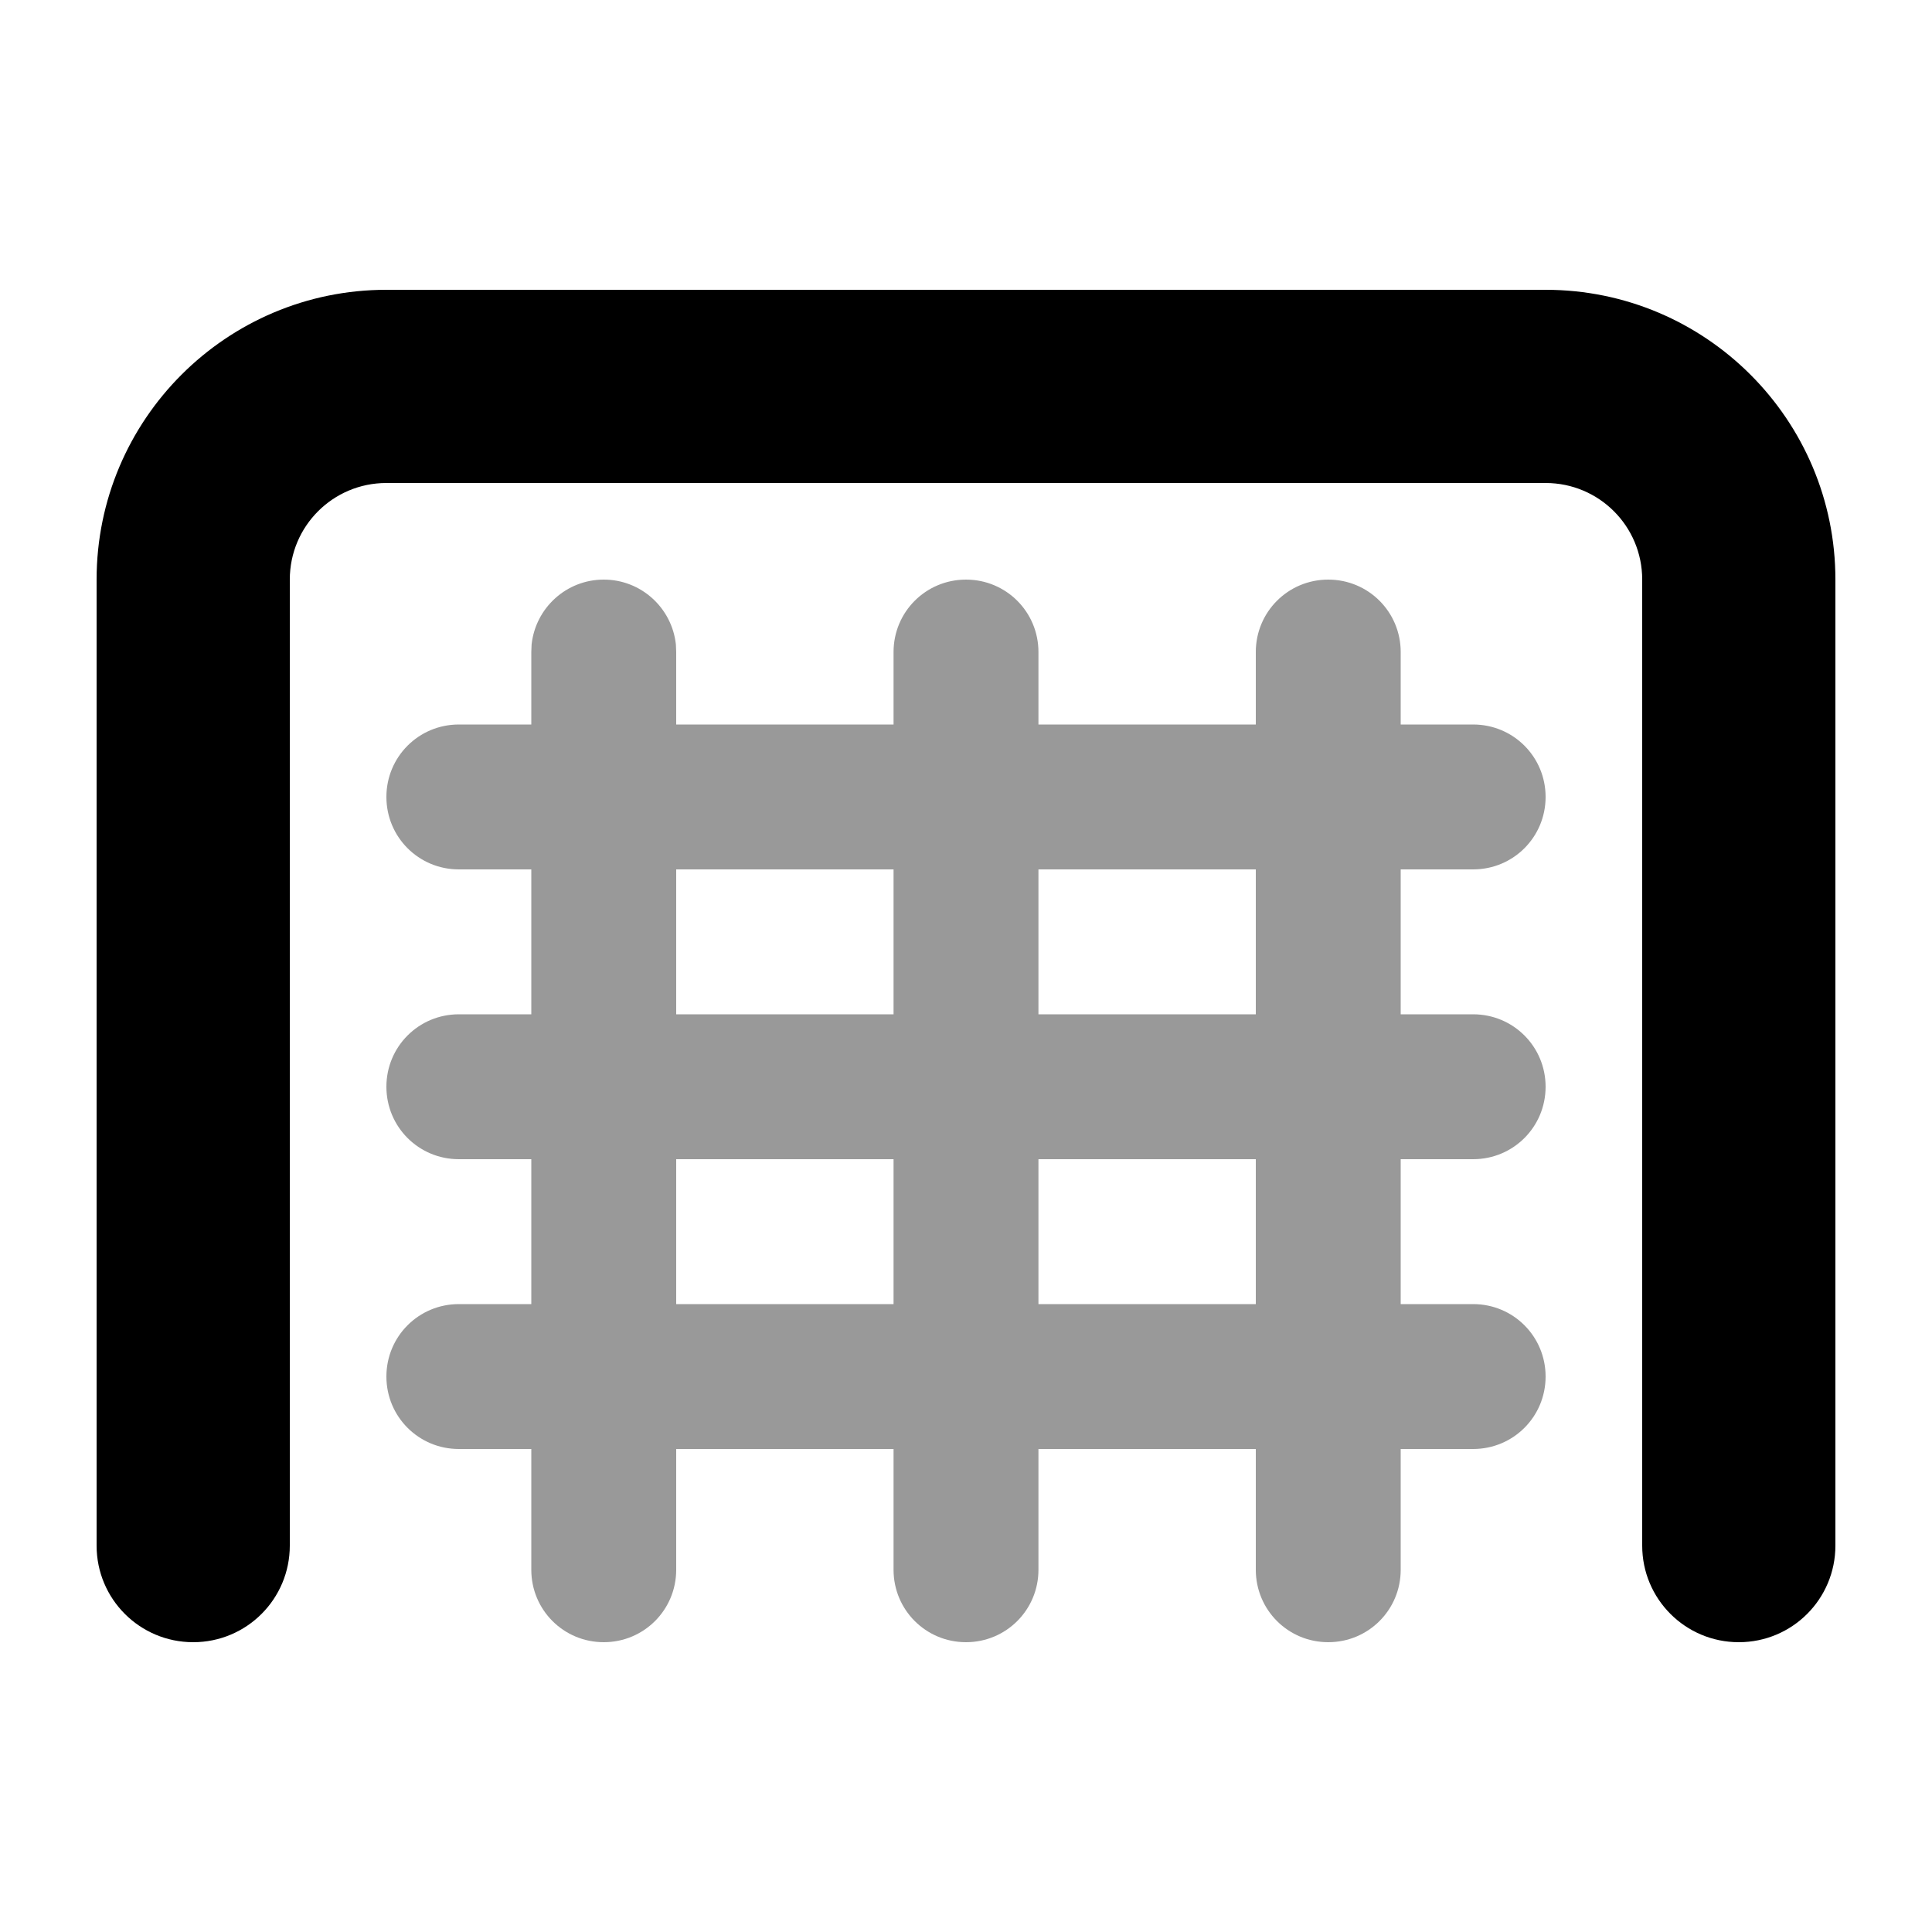
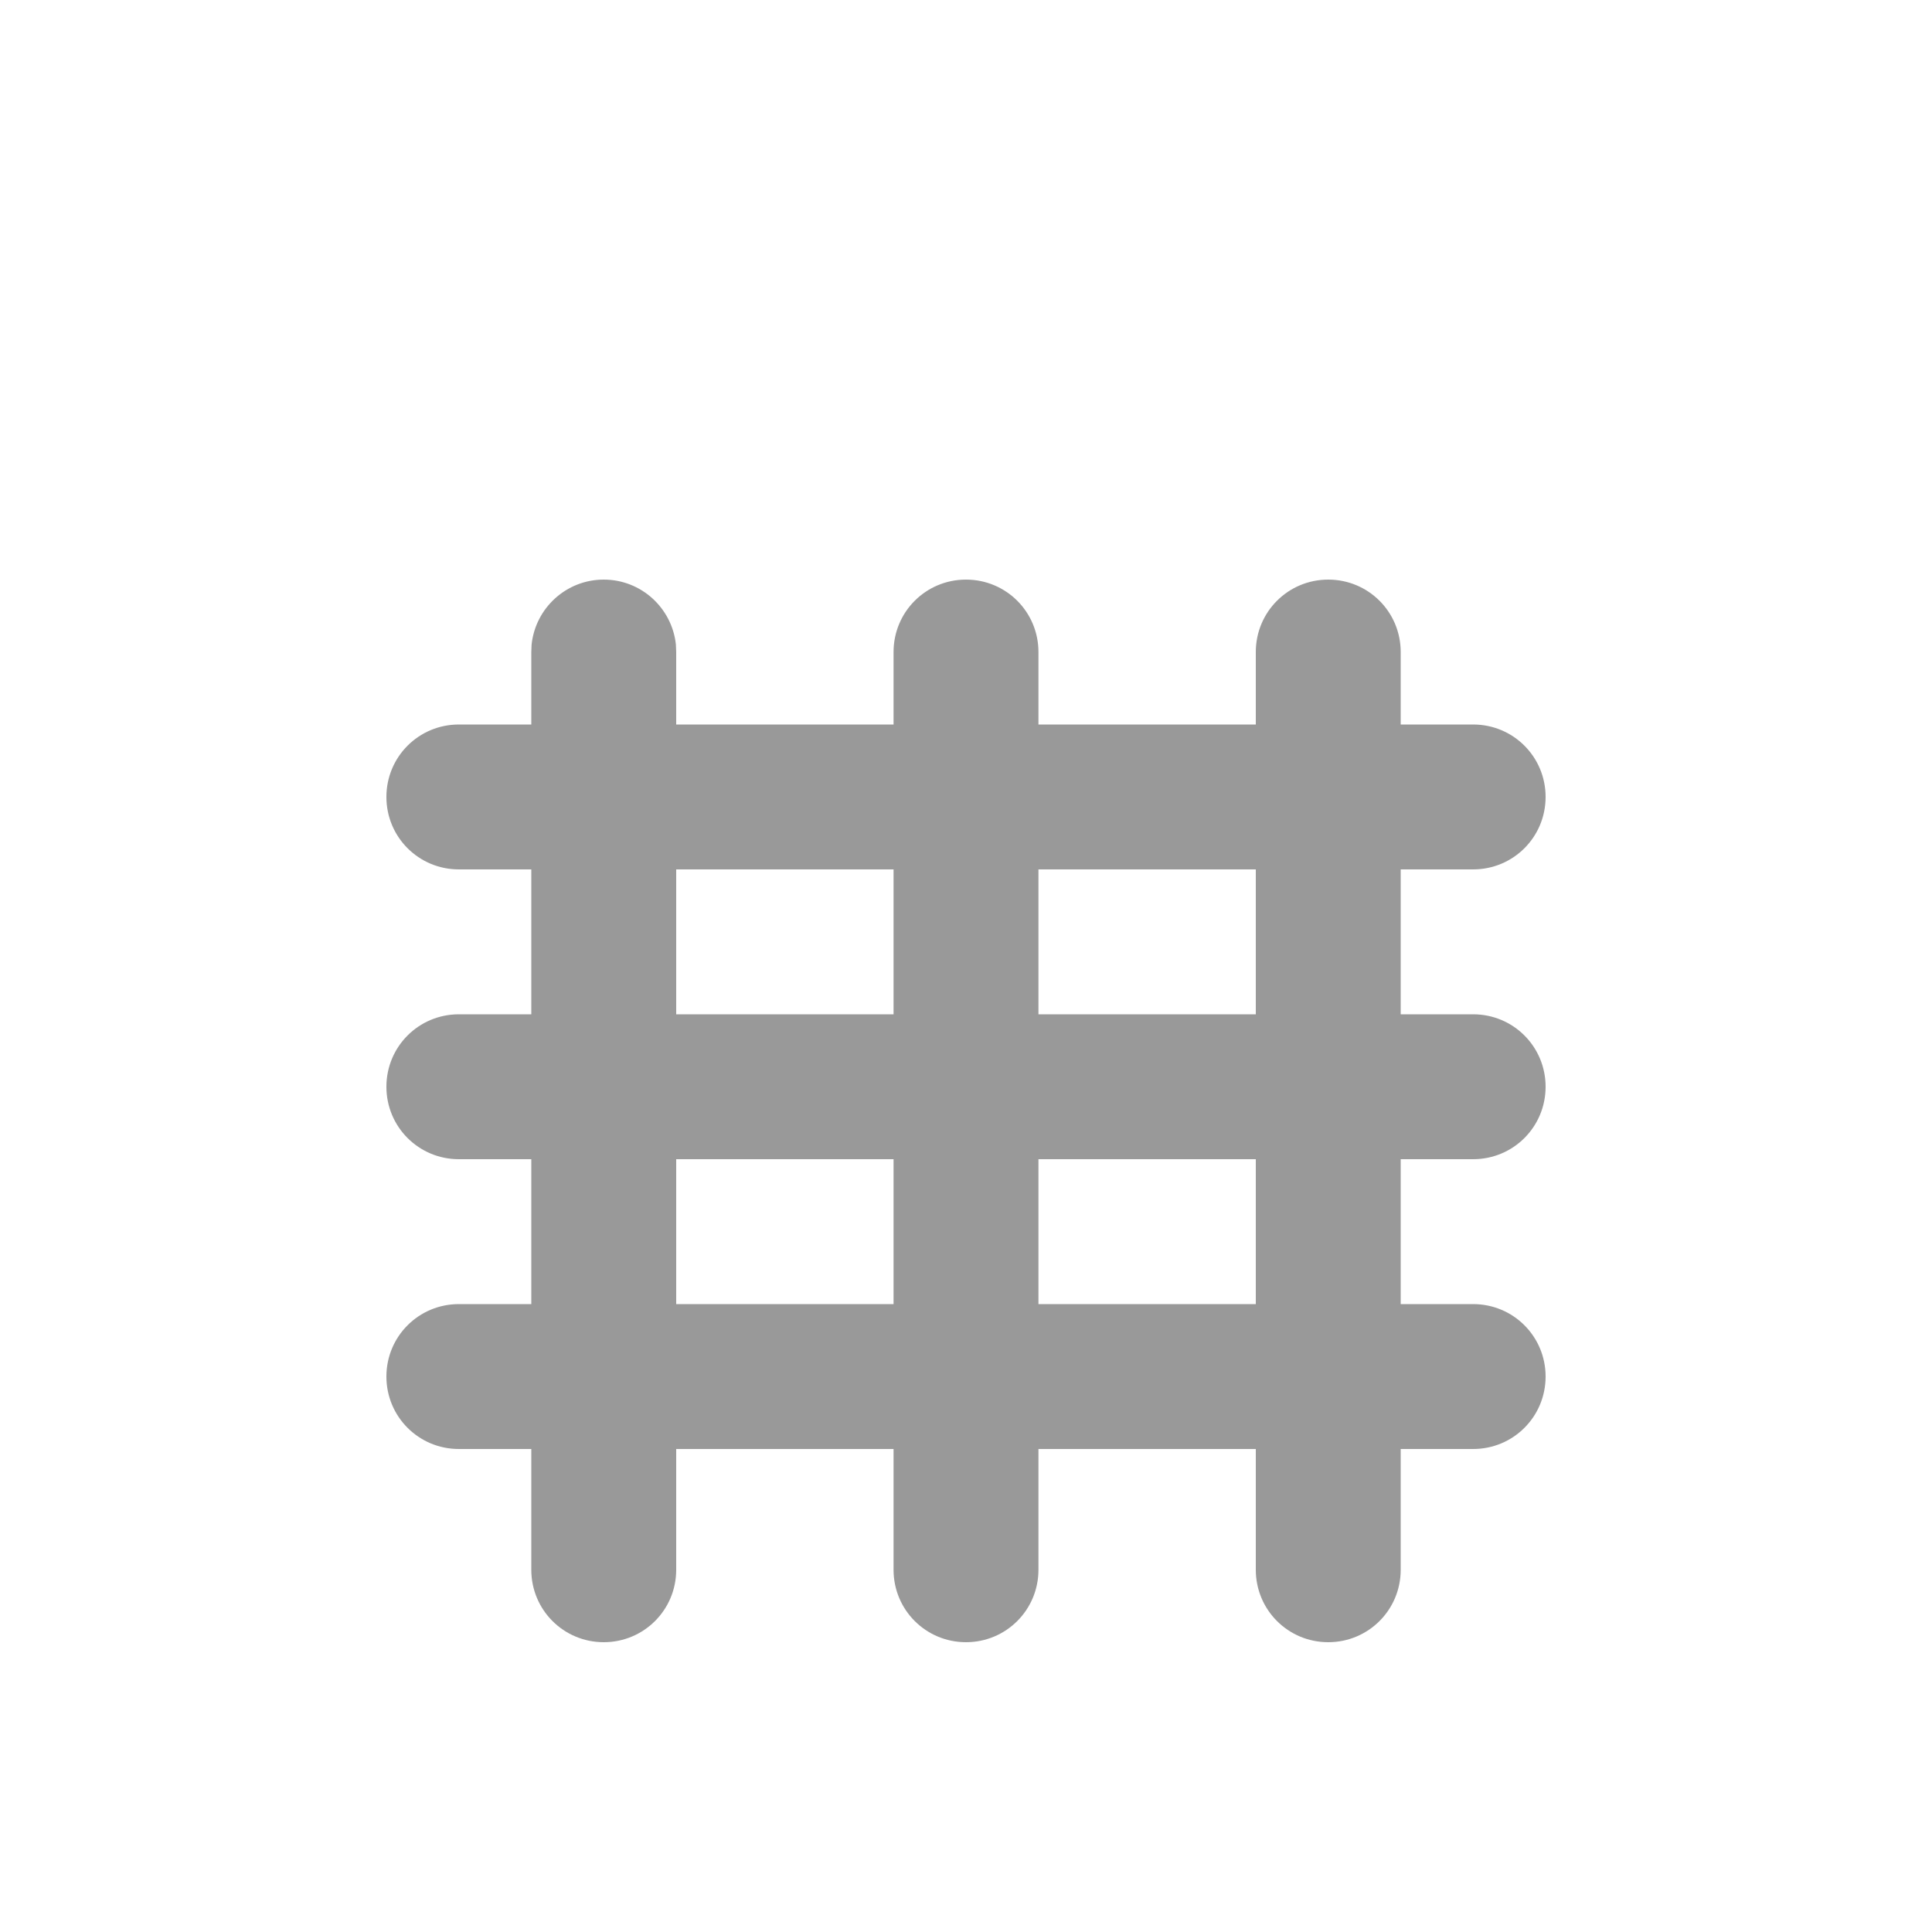
<svg xmlns="http://www.w3.org/2000/svg" viewBox="0 0 640 640">
  <path opacity=".4" fill="currentColor" d="M128 264C128 277.3 138.7 288 152 288L176 288L176 336L152 336C138.7 336 128 346.7 128 360C128 373.3 138.7 384 152 384L176 384L176 432L152 432C138.7 432 128 442.7 128 456C128 469.3 138.7 480 152 480L176 480L176 520C176 533.3 186.7 544 200 544C213.3 544 224 533.3 224 520L224 480L296 480L296 520C296 533.3 306.7 544 320 544C333.3 544 344 533.3 344 520L344 480L416 480L416 520C416 533.3 426.7 544 440 544C453.3 544 464 533.3 464 520L464 480L488 480C501.3 480 512 469.3 512 456C512 442.7 501.3 432 488 432L464 432L464 384L488 384C501.3 384 512 373.3 512 360C512 346.7 501.3 336 488 336L464 336L464 288L488 288C501.3 288 512 277.3 512 264C512 250.7 501.3 240 488 240L464 240L464 216C464 202.7 453.3 192 440 192C426.7 192 416 202.7 416 216L416 240L344 240L344 216C344 202.7 333.3 192 320 192C306.7 192 296 202.7 296 216L296 240L224 240L224 216L223.9 213.5C222.6 201.4 212.4 192 200 192C187.6 192 177.4 201.4 176.1 213.5L176 216L176 240L152 240C138.7 240 128 250.7 128 264zM224 288L296 288L296 336L224 336L224 288zM224 384L296 384L296 432L224 432L224 384zM344 288L416 288L416 336L344 336L344 288zM344 384L416 384L416 432L344 432L344 384z" />
-   <path fill="currentColor" d="M512 96C565 96 608 139 608 192L608 512C608 529.7 593.7 544 576 544C558.3 544 544 529.7 544 512L544 192C544 174.3 529.7 160 512 160L128 160C110.3 160 96 174.3 96 192L96 512C96 529.7 81.7 544 64 544C46.3 544 32 529.7 32 512L32 192C32 139 75 96 128 96L512 96z" />
</svg>